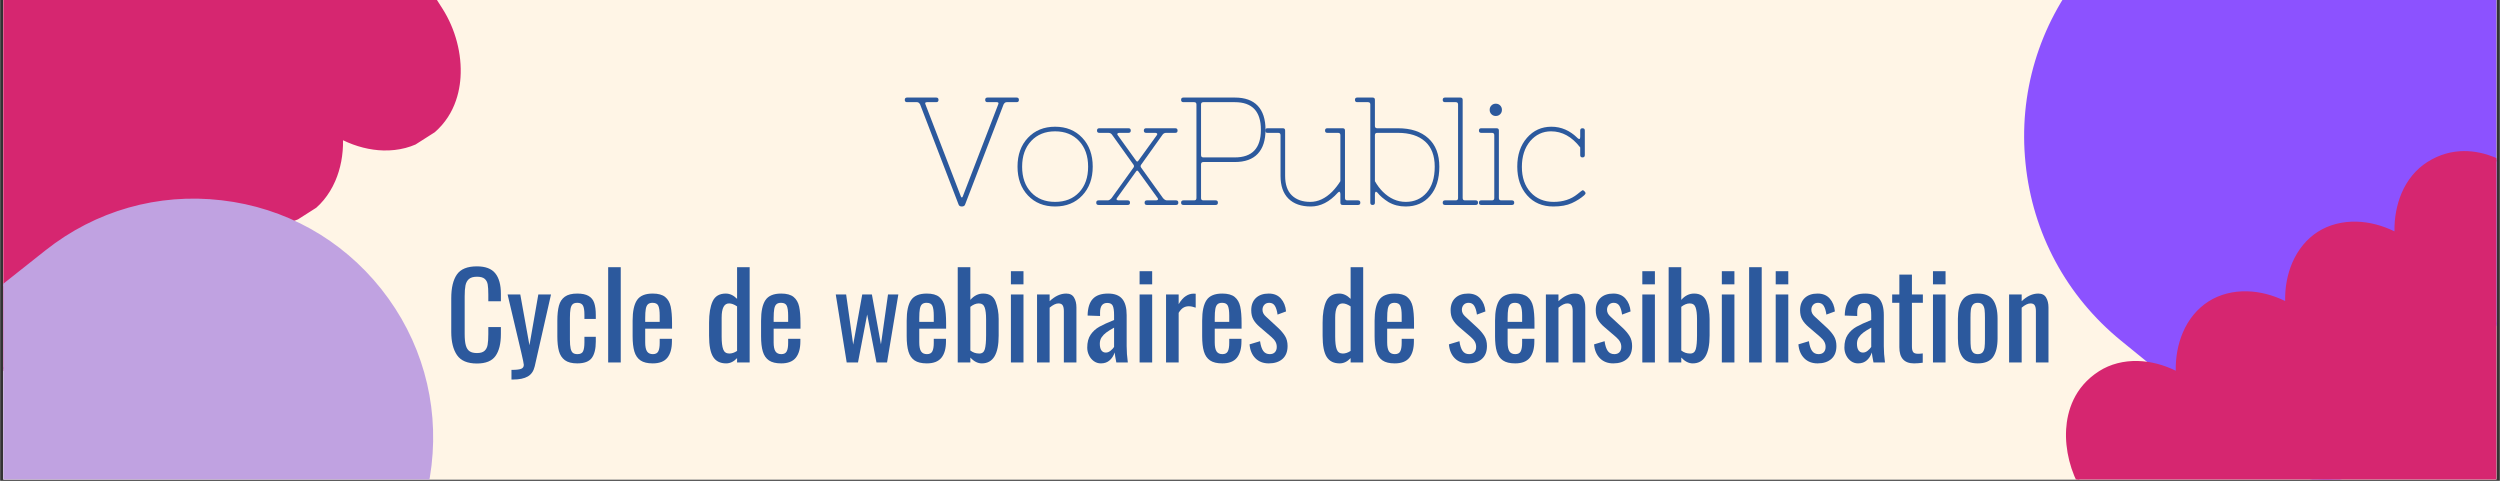
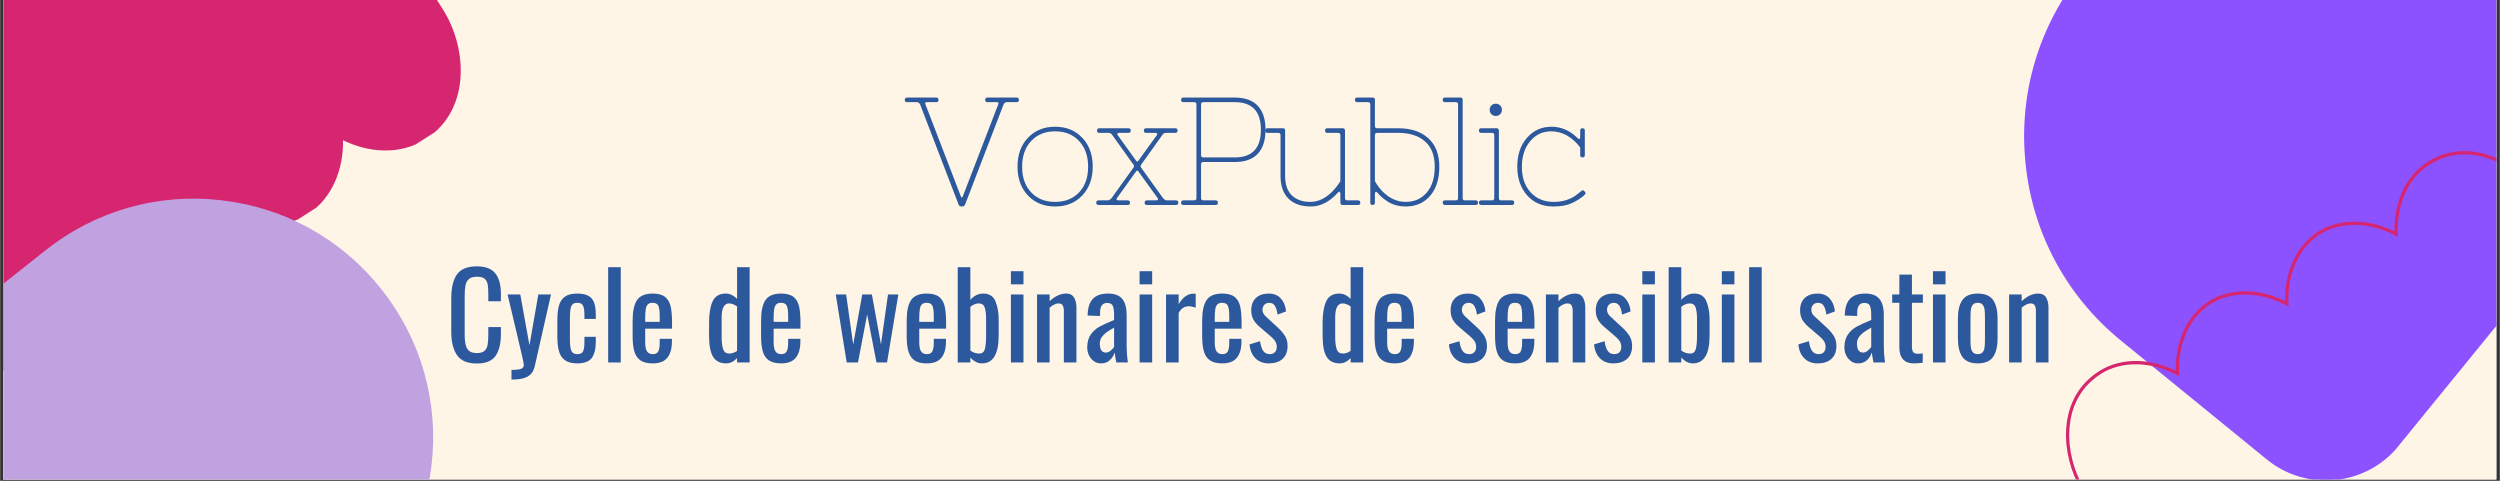
<svg xmlns="http://www.w3.org/2000/svg" width="1300" zoomAndPan="magnify" viewBox="0 0 974.88 187.5" height="250" preserveAspectRatio="xMidYMid meet" version="1.0">
  <rect x="0" y="0" width="974.88" height="187.5" fill="#333333" stroke="none" />
  <defs>
    <g />
    <clipPath id="ab9ffc3c8f">
      <path d="M 1.238 0 L 973.523 0 L 973.523 187 L 1.238 187 Z M 1.238 0 " clip-rule="nonzero" />
    </clipPath>
    <clipPath id="bfdb120227">
      <path d="M 1.238 0 L 179 0 L 179 146 L 1.238 146 Z M 1.238 0 " clip-rule="nonzero" />
    </clipPath>
    <clipPath id="61723775c3">
      <path d="M -74.234 42.773 L 119.441 -80.613 L 193.793 36.098 L 0.121 159.48 Z M -74.234 42.773 " clip-rule="nonzero" />
    </clipPath>
    <clipPath id="80a0778998">
      <path d="M -74.234 42.773 L 119.441 -80.613 L 193.793 36.098 L 0.121 159.48 Z M -74.234 42.773 " clip-rule="nonzero" />
    </clipPath>
    <clipPath id="79c98528a7">
      <path d="M 1.238 0 L 180 0 L 180 147 L 1.238 147 Z M 1.238 0 " clip-rule="nonzero" />
    </clipPath>
    <clipPath id="23591dccb1">
      <path d="M -74.234 42.773 L 119.441 -80.613 L 193.793 36.098 L 0.121 159.48 Z M -74.234 42.773 " clip-rule="nonzero" />
    </clipPath>
    <clipPath id="bbe6e92291">
      <path d="M -74.234 42.773 L 119.441 -80.613 L 193.793 36.098 L 0.121 159.48 Z M -74.234 42.773 " clip-rule="nonzero" />
    </clipPath>
    <clipPath id="156a4d8217">
      <path d="M 789 0 L 973.523 0 L 973.523 187 L 789 187 Z M 789 0 " clip-rule="nonzero" />
    </clipPath>
    <clipPath id="790a77b07c">
      <path d="M 747.57 68.074 L 877.043 -90.805 L 1041.719 43.395 L 912.246 202.273 Z M 747.57 68.074 " clip-rule="nonzero" />
    </clipPath>
    <clipPath id="8ce6b4239e">
      <path d="M 747.57 68.074 L 877.043 -90.805 L 1041.719 43.395 L 912.246 202.273 Z M 747.57 68.074 " clip-rule="nonzero" />
    </clipPath>
    <clipPath id="afddedbeae">
      <path d="M 1.238 77 L 169 77 L 169 187 L 1.238 187 Z M 1.238 77 " clip-rule="nonzero" />
    </clipPath>
    <clipPath id="a7486aa153">
      <path d="M 90.77 39.676 L 206.887 186.258 L 55.609 306.09 L -60.504 159.504 Z M 90.77 39.676 " clip-rule="nonzero" />
    </clipPath>
    <clipPath id="591e170565">
      <path d="M 90.77 39.676 L 206.887 186.258 L 55.609 306.09 L -60.504 159.504 Z M 90.77 39.676 " clip-rule="nonzero" />
    </clipPath>
    <clipPath id="713d8df2d7">
-       <path d="M 806 59 L 973.523 59 L 973.523 187 L 806 187 Z M 806 59 " clip-rule="nonzero" />
-     </clipPath>
+       </clipPath>
    <clipPath id="a793eb0c2b">
      <path d="M 792.57 161.328 L 972.363 46.781 L 1041.895 155.922 L 862.098 270.465 Z M 792.57 161.328 " clip-rule="nonzero" />
    </clipPath>
    <clipPath id="9c06c307c6">
      <path d="M 792.57 161.328 L 972.363 46.781 L 1041.895 155.922 L 862.098 270.465 Z M 792.57 161.328 " clip-rule="nonzero" />
    </clipPath>
    <clipPath id="4321e6ee80">
      <path d="M 805 58 L 973.523 58 L 973.523 187 L 805 187 Z M 805 58 " clip-rule="nonzero" />
    </clipPath>
    <clipPath id="6f22c69986">
      <path d="M 792.57 161.328 L 972.363 46.781 L 1041.895 155.922 L 862.098 270.465 Z M 792.57 161.328 " clip-rule="nonzero" />
    </clipPath>
    <clipPath id="bf622b7bc7">
      <path d="M 792.57 161.328 L 972.363 46.781 L 1041.895 155.922 L 862.098 270.465 Z M 792.57 161.328 " clip-rule="nonzero" />
    </clipPath>
  </defs>
  <g clip-path="url(#ab9ffc3c8f)">
    <path fill="#ffffff" d="M 1.238 0 L 973.645 0 L 973.645 187 L 1.238 187 Z M 1.238 0 " fill-opacity="1" fill-rule="nonzero" />
    <path fill="#fff5e6" d="M 1.238 0 L 973.645 0 L 973.645 187 L 1.238 187 Z M 1.238 0 " fill-opacity="1" fill-rule="nonzero" />
  </g>
  <g fill="#2c599d" fill-opacity="1">
    <g transform="translate(353.395, 79.938)">
      <g>
        <path d="M 0.297 -41.891 L 11.672 -41.891 C 12.266 -41.891 12.562 -41.586 12.562 -40.984 C 12.562 -40.391 12.266 -40.094 11.672 -40.094 L 8.078 -40.094 C 7.398 -40.094 7.203 -39.797 7.484 -39.203 L 21.297 -3.297 C 21.379 -3.055 21.5 -2.938 21.656 -2.938 C 21.82 -2.938 21.941 -3.055 22.016 -3.297 L 35.844 -39.203 C 36.125 -39.797 35.926 -40.094 35.25 -40.094 L 31.656 -40.094 C 31.062 -40.094 30.766 -40.391 30.766 -40.984 C 30.766 -41.586 31.062 -41.891 31.656 -41.891 L 43.031 -41.891 C 43.625 -41.891 43.922 -41.586 43.922 -40.984 C 43.922 -40.391 43.625 -40.094 43.031 -40.094 L 39.141 -40.094 C 38.66 -40.094 38.258 -39.797 37.938 -39.203 L 22.984 -0.297 C 22.816 0.297 22.375 0.594 21.656 0.594 C 20.945 0.594 20.508 0.297 20.344 -0.297 L 5.391 -39.203 C 5.066 -39.797 4.664 -40.094 4.188 -40.094 L 0.297 -40.094 C -0.297 -40.094 -0.594 -40.391 -0.594 -40.984 C -0.594 -41.586 -0.297 -41.891 0.297 -41.891 Z M 0.297 -41.891 " />
      </g>
    </g>
  </g>
  <g fill="#2c599d" fill-opacity="1">
    <g transform="translate(393.727, 79.938)">
      <g>
        <path d="M 7.109 -3.703 C 4.398 -6.578 3.047 -10.328 3.047 -14.953 C 3.047 -19.586 4.398 -23.336 7.109 -26.203 C 9.828 -29.078 13.359 -30.516 17.703 -30.516 C 22.055 -30.516 25.586 -29.078 28.297 -26.203 C 31.016 -23.336 32.375 -19.586 32.375 -14.953 C 32.375 -10.328 31.016 -6.578 28.297 -3.703 C 25.586 -0.836 22.055 0.594 17.703 0.594 C 13.359 0.594 9.828 -0.836 7.109 -3.703 Z M 17.703 -28.719 C 13.836 -28.719 10.727 -27.461 8.375 -24.953 C 6.02 -22.441 4.844 -19.098 4.844 -14.922 C 4.844 -10.754 6.008 -7.426 8.344 -4.938 C 10.676 -2.445 13.797 -1.203 17.703 -1.203 C 21.617 -1.203 24.742 -2.445 27.078 -4.938 C 29.41 -7.426 30.578 -10.754 30.578 -14.922 C 30.578 -19.098 29.398 -22.441 27.047 -24.953 C 24.691 -27.461 21.578 -28.719 17.703 -28.719 Z M 17.703 -28.719 " />
      </g>
    </g>
  </g>
  <g fill="#2c599d" fill-opacity="1">
    <g transform="translate(426.161, 79.938)">
      <g>
        <path d="M 2.219 -1.797 L 5.812 -1.797 C 6.281 -1.797 6.773 -2.094 7.297 -2.688 L 15.859 -14.609 C 16.098 -14.961 16.098 -15.316 15.859 -15.672 L 7.594 -27.234 C 7.238 -27.828 6.742 -28.125 6.109 -28.125 L 2.516 -28.125 C 1.91 -28.125 1.609 -28.422 1.609 -29.016 C 1.609 -29.617 1.91 -29.922 2.516 -29.922 L 13.891 -29.922 C 14.484 -29.922 14.781 -29.617 14.781 -29.016 C 14.781 -28.422 14.484 -28.125 13.891 -28.125 L 10.297 -28.125 C 9.973 -28.125 9.738 -28.035 9.594 -27.859 C 9.457 -27.68 9.488 -27.473 9.688 -27.234 L 16.875 -17.234 C 17.156 -16.836 17.438 -16.836 17.719 -17.234 L 24.953 -27.234 C 25.148 -27.473 25.176 -27.68 25.031 -27.859 C 24.895 -28.035 24.672 -28.125 24.359 -28.125 L 20.766 -28.125 C 20.172 -28.125 19.875 -28.422 19.875 -29.016 C 19.875 -29.617 20.172 -29.922 20.766 -29.922 L 32.141 -29.922 C 32.734 -29.922 33.031 -29.617 33.031 -29.016 C 33.031 -28.422 32.734 -28.125 32.141 -28.125 L 28.547 -28.125 C 27.91 -28.125 27.41 -27.828 27.047 -27.234 L 18.797 -15.672 C 18.555 -15.316 18.555 -14.961 18.797 -14.609 L 27.344 -2.688 C 27.863 -2.094 28.363 -1.797 28.844 -1.797 L 32.438 -1.797 C 33.031 -1.797 33.328 -1.492 33.328 -0.891 C 33.328 -0.297 33.031 0 32.438 0 L 21.062 0 C 20.469 0 20.172 -0.297 20.172 -0.891 C 20.172 -1.492 20.469 -1.797 21.062 -1.797 L 24.656 -1.797 C 24.977 -1.797 25.207 -1.883 25.344 -2.062 C 25.477 -2.238 25.445 -2.445 25.25 -2.688 L 17.719 -13.109 C 17.438 -13.504 17.156 -13.504 16.875 -13.109 L 9.391 -2.688 C 9.191 -2.445 9.16 -2.238 9.297 -2.062 C 9.441 -1.883 9.676 -1.797 10 -1.797 L 13.578 -1.797 C 14.18 -1.797 14.484 -1.492 14.484 -0.891 C 14.484 -0.297 14.18 0 13.578 0 L 2.219 0 C 1.613 0 1.312 -0.297 1.312 -0.891 C 1.312 -1.492 1.613 -1.797 2.219 -1.797 Z M 2.219 -1.797 " />
      </g>
    </g>
  </g>
  <g fill="#2c599d" fill-opacity="1">
    <g transform="translate(457.816, 79.938)">
      <g>
        <path d="M 11.438 -16.75 C 10.832 -16.75 10.531 -16.453 10.531 -15.859 L 10.531 -2.688 C 10.531 -2.094 10.832 -1.797 11.438 -1.797 L 16.219 -1.797 C 16.812 -1.797 17.109 -1.492 17.109 -0.891 C 17.109 -0.297 16.812 0 16.219 0 L 3.656 0 C 3.051 0 2.75 -0.297 2.75 -0.891 C 2.75 -1.492 3.051 -1.797 3.656 -1.797 L 7.844 -1.797 C 8.438 -1.797 8.734 -2.094 8.734 -2.688 L 8.734 -39.203 C 8.734 -39.797 8.438 -40.094 7.844 -40.094 L 3.656 -40.094 C 3.051 -40.094 2.75 -40.395 2.75 -41 C 2.75 -41.594 3.051 -41.891 3.656 -41.891 L 23.703 -41.891 C 27.648 -41.891 30.629 -40.82 32.641 -38.688 C 34.66 -36.551 35.672 -33.43 35.672 -29.328 C 35.672 -25.211 34.66 -22.086 32.641 -19.953 C 30.629 -17.816 27.648 -16.75 23.703 -16.75 Z M 23.703 -18.547 C 30.484 -18.547 33.875 -22.141 33.875 -29.328 C 33.875 -36.504 30.484 -40.094 23.703 -40.094 L 11.438 -40.094 C 10.832 -40.094 10.531 -39.797 10.531 -39.203 L 10.531 -19.453 C 10.531 -18.848 10.832 -18.547 11.438 -18.547 Z M 23.703 -18.547 " />
      </g>
    </g>
  </g>
  <g fill="#2c599d" fill-opacity="1">
    <g transform="translate(492.703, 79.938)">
      <g>
        <path d="M 1.562 -29.922 L 7.547 -29.922 C 8.141 -29.922 8.438 -29.625 8.438 -29.031 L 8.438 -11.375 C 8.438 -7.977 9.312 -5.43 11.062 -3.734 C 12.82 -2.047 15.219 -1.203 18.25 -1.203 C 21.281 -1.203 24.133 -2.535 26.812 -5.203 C 28.008 -6.441 29.066 -7.801 29.984 -9.281 L 29.984 -27.234 C 29.984 -27.828 29.68 -28.125 29.078 -28.125 L 24.891 -28.125 C 24.297 -28.125 24 -28.422 24 -29.016 C 24 -29.617 24.297 -29.922 24.891 -29.922 L 30.875 -29.922 C 31.477 -29.922 31.781 -29.625 31.781 -29.031 L 31.781 -2.688 C 31.781 -2.094 32.078 -1.797 32.672 -1.797 L 36.859 -1.797 C 37.461 -1.797 37.766 -1.492 37.766 -0.891 C 37.766 -0.297 37.461 0 36.859 0 L 30.875 0 C 30.281 0 29.984 -0.297 29.984 -0.891 L 29.984 -4.25 C 29.984 -4.645 29.898 -4.922 29.734 -5.078 C 29.578 -5.242 29.344 -5.164 29.031 -4.844 C 25.789 -1.219 22.273 0.594 18.484 0.594 C 14.703 0.594 11.781 -0.43 9.719 -2.484 C 7.664 -4.535 6.641 -7.5 6.641 -11.375 L 6.641 -27.234 C 6.641 -27.828 6.344 -28.125 5.75 -28.125 L 1.562 -28.125 C 0.957 -28.125 0.656 -28.422 0.656 -29.016 C 0.656 -29.617 0.957 -29.922 1.562 -29.922 Z M 1.562 -29.922 " />
      </g>
    </g>
  </g>
  <g fill="#2c599d" fill-opacity="1">
    <g transform="translate(528.608, 79.938)">
      <g>
        <path d="M 7.547 -9.281 C 8.461 -7.676 9.477 -6.316 10.594 -5.203 C 13.27 -2.535 16.27 -1.203 19.594 -1.203 C 22.926 -1.203 25.641 -2.406 27.734 -4.812 C 29.828 -7.227 30.875 -10.598 30.875 -14.922 C 30.875 -19.254 29.617 -22.535 27.109 -24.766 C 24.598 -27.004 21.066 -28.125 16.516 -28.125 L 8.438 -28.125 C 7.844 -28.125 7.547 -27.828 7.547 -27.234 Z M 7.547 -30.812 C 7.547 -30.219 7.844 -29.922 8.438 -29.922 L 16.516 -29.922 C 21.578 -29.922 25.523 -28.625 28.359 -26.031 C 31.234 -23.438 32.672 -19.727 32.672 -14.906 C 32.672 -10.113 31.473 -6.332 29.078 -3.562 C 26.691 -0.789 23.504 0.594 19.516 0.594 C 17.035 0.594 14.801 0.016 12.812 -1.141 C 10.938 -2.336 9.5 -3.57 8.5 -4.844 C 8.176 -5.164 7.938 -5.242 7.781 -5.078 C 7.625 -4.922 7.547 -4.645 7.547 -4.25 L 7.547 -0.891 C 7.547 -0.297 7.242 0 6.641 0 C 6.047 0 5.75 -0.297 5.75 -0.891 L 5.75 -39.203 C 5.75 -39.797 5.445 -40.094 4.844 -40.094 L 0.656 -40.094 C 0.062 -40.094 -0.234 -40.395 -0.234 -41 C -0.234 -41.594 0.062 -41.891 0.656 -41.891 L 6.641 -41.891 C 7.242 -41.891 7.547 -41.594 7.547 -41 Z M 7.547 -30.812 " />
      </g>
    </g>
  </g>
  <g fill="#2c599d" fill-opacity="1">
    <g transform="translate(561.46, 79.938)">
      <g>
        <path d="M 2.031 0 C 1.438 0 1.141 -0.297 1.141 -0.891 C 1.141 -1.492 1.438 -1.797 2.031 -1.797 L 6.219 -1.797 C 6.82 -1.797 7.125 -2.094 7.125 -2.688 L 7.125 -39.203 C 7.125 -39.797 6.82 -40.094 6.219 -40.094 L 2.031 -40.094 C 1.438 -40.094 1.141 -40.391 1.141 -40.984 C 1.141 -41.586 1.438 -41.891 2.031 -41.891 L 8.016 -41.891 C 8.617 -41.891 8.922 -41.594 8.922 -41 L 8.922 -2.688 C 8.922 -2.094 9.219 -1.797 9.812 -1.797 L 14 -1.797 C 14.602 -1.797 14.906 -1.492 14.906 -0.891 C 14.906 -0.297 14.602 0 14 0 Z M 2.031 0 " />
      </g>
    </g>
  </g>
  <g fill="#2c599d" fill-opacity="1">
    <g transform="translate(574.505, 79.938)">
      <g>
        <path d="M 3.109 0 C 2.516 0 2.219 -0.297 2.219 -0.891 C 2.219 -1.492 2.516 -1.797 3.109 -1.797 L 7.297 -1.797 C 7.898 -1.797 8.203 -2.094 8.203 -2.688 L 8.203 -27.234 C 8.203 -27.828 7.898 -28.125 7.297 -28.125 L 3.109 -28.125 C 2.516 -28.125 2.219 -28.422 2.219 -29.016 C 2.219 -29.617 2.516 -29.922 3.109 -29.922 L 9.094 -29.922 C 9.695 -29.922 10 -29.625 10 -29.031 L 10 -2.688 C 10 -2.094 10.297 -1.797 10.891 -1.797 L 15.078 -1.797 C 15.68 -1.797 15.984 -1.492 15.984 -0.891 C 15.984 -0.297 15.68 0 15.078 0 Z M 7.094 -35.391 C 6.633 -35.848 6.406 -36.414 6.406 -37.094 C 6.406 -37.781 6.633 -38.352 7.094 -38.812 C 7.551 -39.27 8.117 -39.5 8.797 -39.5 C 9.473 -39.5 10.039 -39.27 10.5 -38.812 C 10.957 -38.352 11.188 -37.781 11.188 -37.094 C 11.188 -36.414 10.957 -35.848 10.5 -35.391 C 10.039 -34.93 9.473 -34.703 8.797 -34.703 C 8.117 -34.703 7.551 -34.93 7.094 -35.391 Z M 7.094 -35.391 " />
      </g>
    </g>
  </g>
  <g fill="#2c599d" fill-opacity="1">
    <g transform="translate(588.628, 79.938)">
      <g>
        <path d="M 27.594 -22.438 C 24.352 -26.625 20.562 -28.719 16.219 -28.719 C 12.988 -28.719 10.273 -27.441 8.078 -24.891 C 5.922 -22.297 4.844 -18.941 4.844 -14.828 C 4.844 -10.723 5.977 -7.426 8.25 -4.938 C 10.531 -2.445 13.523 -1.203 17.234 -1.203 C 20.898 -1.203 23.973 -2.195 26.453 -4.188 C 27.086 -4.664 27.582 -5.062 27.938 -5.375 C 28.301 -5.695 28.582 -5.805 28.781 -5.703 C 28.977 -5.609 29.176 -5.441 29.375 -5.203 C 29.582 -4.961 29.688 -4.754 29.688 -4.578 C 29.688 -4.398 29.504 -4.129 29.141 -3.766 C 27.828 -2.609 26.223 -1.594 24.328 -0.719 C 22.43 0.156 20.023 0.594 17.109 0.594 C 12.879 0.594 9.477 -0.848 6.906 -3.734 C 4.332 -6.629 3.047 -10.375 3.047 -14.969 C 3.047 -19.551 4.301 -23.285 6.812 -26.172 C 9.332 -29.066 12.516 -30.516 16.359 -30.516 C 20.211 -30.516 23.633 -29.02 26.625 -26.031 C 27.27 -25.469 27.594 -25.664 27.594 -26.625 L 27.594 -29.031 C 27.594 -29.625 27.891 -29.922 28.484 -29.922 C 29.086 -29.922 29.391 -29.625 29.391 -29.031 L 29.391 -19.453 C 29.391 -18.848 29.086 -18.547 28.484 -18.547 C 27.891 -18.547 27.594 -18.848 27.594 -19.453 Z M 27.594 -22.438 " />
      </g>
    </g>
  </g>
  <g clip-path="url(#bfdb120227)">
    <g clip-path="url(#61723775c3)">
      <g clip-path="url(#80a0778998)">
        <path fill="#d62670" d="M 91.566 -62.043 C 81.965 -55.926 77.66 -44.098 78.191 -32.465 C 67.875 -37.863 55.332 -38.961 45.734 -32.844 C 36.133 -26.727 31.824 -14.898 32.359 -3.266 C 22.043 -8.668 9.5 -9.762 -0.098 -3.645 C -9.699 2.473 -14.008 14.301 -13.473 25.934 C -23.746 20.504 -36.309 19.422 -45.91 25.539 C -63.84 36.961 -61.848 60.871 -52.363 75.754 L -53.086 74.625 L -50.688 78.387 L -20.238 126.18 C -10.742 141.09 9.949 152.789 27.883 141.367 C 37.484 135.25 41.832 123.492 41.332 111.906 C 51.617 117.258 64.113 118.285 73.715 112.168 C 83.316 106.051 87.668 94.293 87.164 82.707 C 97.453 88.059 109.945 89.086 119.547 82.969 C 129.148 76.852 133.5 65.094 132.996 53.508 C 143.285 58.859 155.781 59.887 165.379 53.77 C 183.082 42.492 181.438 18.625 171.953 3.738 L 170.277 1.109 L 139.828 -46.688 C 130.32 -61.559 109.266 -73.32 91.566 -62.043 Z M 91.566 -62.043 " fill-opacity="1" fill-rule="nonzero" />
      </g>
    </g>
  </g>
  <g clip-path="url(#79c98528a7)">
    <g clip-path="url(#23591dccb1)">
      <g clip-path="url(#bbe6e92291)">
        <path fill="#d62670" d="M 165.738 54.383 C 161.078 57.355 155.438 58.84 149.43 58.676 C 144.188 58.543 138.789 57.148 133.723 54.699 C 133.805 60.324 132.785 65.809 130.688 70.613 C 128.297 76.129 124.57 80.613 119.906 83.582 C 115.246 86.555 109.605 88.039 103.598 87.875 C 98.352 87.742 92.953 86.348 87.891 83.898 C 87.969 89.523 86.953 95.008 84.855 99.812 C 82.465 105.328 78.734 109.812 74.074 112.781 C 69.414 115.754 63.773 117.238 57.762 117.074 C 52.52 116.941 47.121 115.547 42.059 113.098 C 42.137 118.723 41.121 124.207 39.023 129.012 C 36.656 134.512 32.926 138.996 28.266 141.965 C 17.625 148.746 7.254 146.98 0.418 144.297 C -7.969 141.008 -15.715 134.555 -20.801 126.57 L -53.648 75.016 L -53.625 75 C -58.258 67.215 -60.602 57.934 -60.098 49.309 C -59.648 41.914 -56.891 31.727 -46.277 24.961 C -41.613 21.992 -35.961 20.531 -29.938 20.715 C -24.68 20.871 -19.266 22.289 -14.172 24.785 C -14.266 19.137 -13.266 13.633 -11.195 8.777 C -8.836 3.219 -5.105 -1.266 -0.445 -4.238 C 4.219 -7.207 9.875 -8.668 15.895 -8.484 C 21.152 -8.328 26.566 -6.91 31.66 -4.414 C 31.551 -10.086 32.57 -15.566 34.637 -20.422 C 37.012 -25.957 40.727 -30.465 45.367 -33.422 C 50.004 -36.375 55.684 -37.852 61.707 -37.668 C 66.965 -37.512 72.375 -36.094 77.473 -33.598 C 77.375 -39.246 78.402 -44.766 80.445 -49.605 C 82.809 -55.164 86.535 -59.648 91.199 -62.621 C 101.699 -69.309 112.121 -67.516 119.012 -64.797 C 127.527 -61.465 135.324 -54.977 140.398 -47.016 L 172.523 3.41 C 177.578 11.348 180.148 21.133 179.539 30.215 C 179.047 37.535 176.262 47.68 165.738 54.383 Z M 132.266 52.414 L 133.332 52.969 C 144.223 58.652 156.387 58.754 165.02 53.254 C 175.059 46.859 177.727 37.145 178.191 30.133 C 178.777 21.324 176.293 11.875 171.383 4.168 L 139.227 -46.305 C 134.375 -53.922 126.645 -60.352 118.516 -63.539 C 111.91 -66.113 101.949 -67.848 91.934 -61.465 C 83.301 -55.969 78.305 -44.867 78.891 -32.488 L 78.941 -31.289 L 77.875 -31.844 C 66.926 -37.617 54.754 -37.781 46.102 -32.266 C 37.445 -26.754 32.473 -15.668 33.059 -3.289 L 33.109 -2.09 L 32.043 -2.645 C 21.094 -8.422 8.922 -8.582 0.293 -3.082 C -8.34 2.414 -13.336 13.516 -12.75 25.895 L -12.699 27.094 L -13.766 26.539 C -24.715 20.766 -36.91 20.617 -45.543 26.117 C -55.672 32.57 -58.312 42.332 -58.723 49.375 C -59.262 58.152 -56.727 67.633 -51.785 75.387 L -19.664 125.812 C -14.723 133.566 -7.23 139.824 0.902 143.016 C 7.465 145.582 17.398 147.266 27.531 140.812 C 36.184 135.301 41.211 124.246 40.66 111.977 L 40.609 110.773 L 41.676 111.328 C 52.566 117.012 64.73 117.113 73.363 111.613 C 81.992 106.113 87.043 95.047 86.492 82.777 L 86.441 81.574 L 87.508 82.129 C 98.398 87.812 110.562 87.914 119.195 82.414 C 127.824 76.918 132.875 65.848 132.324 53.578 Z M 132.266 52.414 " fill-opacity="1" fill-rule="nonzero" />
      </g>
    </g>
  </g>
  <g clip-path="url(#156a4d8217)">
    <g clip-path="url(#790a77b07c)">
      <g clip-path="url(#8ce6b4239e)">
        <path fill="#8c52ff" d="M 884.246 178.848 L 827.406 132.527 C 783.68 96.895 777.09 32.523 812.746 -11.23 C 848.383 -54.957 912.75 -61.547 956.508 -25.891 L 1012.328 19.598 C 1027.359 31.852 1030.055 53.801 1018.379 69.305 C 1007.574 83.688 993.152 102.398 976.824 122.434 L 935.074 173.664 C 922.438 189.113 899.691 191.434 884.246 178.848 Z M 884.246 178.848 " fill-opacity="1" fill-rule="nonzero" />
        <path fill="#8c52ff" d="M 977.133 122.73 L 935.406 173.934 C 922.66 189.57 899.586 191.898 883.977 179.176 L 827.137 132.859 C 805.895 115.547 792.652 90.988 789.898 63.727 C 787.094 36.469 795.105 9.746 812.418 -11.5 C 829.73 -32.746 854.285 -45.984 881.551 -48.738 C 908.836 -51.523 935.531 -43.535 956.773 -26.223 L 1012.598 19.27 C 1019.961 25.27 1024.66 33.762 1025.797 43.199 C 1026.934 52.633 1024.414 62.012 1018.711 69.574 C 1004.883 87.945 990.906 105.824 977.133 122.73 Z M 813.105 -10.941 C 795.949 10.113 787.988 36.605 790.746 63.641 C 793.504 90.676 806.617 114.992 827.699 132.172 L 884.535 178.488 C 899.789 190.922 922.285 188.625 934.719 173.371 L 976.445 122.168 C 990.219 105.266 1004.172 87.414 1018 69.043 C 1023.57 61.645 1026.039 52.496 1024.898 43.289 C 1023.785 34.105 1019.211 25.801 1012.008 19.934 L 956.215 -25.535 C 935.164 -42.691 908.672 -50.648 881.637 -47.891 C 854.602 -45.133 830.262 -31.992 813.105 -10.941 Z M 813.105 -10.941 " fill-opacity="1" fill-rule="nonzero" />
      </g>
    </g>
  </g>
  <g clip-path="url(#afddedbeae)">
    <g clip-path="url(#a7486aa153)">
      <g clip-path="url(#591e170565)">
        <path fill="#c0a2e1" d="M -34.328 139.316 L 17.922 97.93 C 58.117 66.09 116.551 72.844 148.41 113.066 C 180.254 153.262 173.5 211.695 133.277 243.559 L 81.965 284.203 C 68.145 295.152 48.129 293.242 36.652 279.844 C 26 267.434 12.215 250.969 -2.375 232.551 L -39.68 185.457 C -50.922 171.211 -48.527 150.566 -34.328 139.316 Z M -34.328 139.316 " fill-opacity="1" fill-rule="nonzero" />
        <path fill="#c0a2e1" d="M -2.695 232.766 L -39.98 185.695 C -51.367 171.32 -48.918 150.383 -34.566 139.016 L 17.68 97.629 C 37.211 82.156 61.602 75.211 86.344 78.105 C 111.09 80.953 133.246 93.297 148.715 112.824 C 164.184 132.355 171.129 156.746 168.238 181.488 C 165.363 206.254 153.047 228.391 133.516 243.859 L 82.203 284.508 C 75.434 289.871 66.973 292.375 58.375 291.539 C 49.777 290.703 41.945 286.629 36.348 280.082 C 22.75 264.211 9.609 248.301 -2.695 232.766 Z M 148.082 113.324 C 132.754 93.973 110.797 81.723 86.254 78.875 C 61.715 76.027 37.559 82.91 18.18 98.258 L -34.066 139.645 C -48.09 150.754 -50.457 171.176 -39.352 185.195 L -2.066 232.266 C 10.242 247.801 23.359 263.688 36.961 279.559 C 42.438 285.953 50.074 289.934 58.469 290.727 C 66.844 291.535 75.109 289.098 81.73 283.855 L 133.016 243.23 C 152.371 227.898 164.621 205.941 167.469 181.398 C 170.312 156.859 163.414 132.68 148.082 113.324 Z M 148.082 113.324 " fill-opacity="1" fill-rule="nonzero" />
      </g>
    </g>
  </g>
  <g clip-path="url(#713d8df2d7)">
    <g clip-path="url(#a793eb0c2b)">
      <g clip-path="url(#9c06c307c6)">
        <path fill="#d62670" d="M 946.906 63.758 C 937.969 69.449 933.961 80.461 934.457 91.289 C 924.852 86.262 913.18 85.242 904.242 90.938 C 895.305 96.629 891.297 107.641 891.793 118.469 C 882.188 113.441 870.516 112.422 861.578 118.117 C 852.645 123.809 848.633 134.82 849.129 145.648 C 839.57 140.594 827.875 139.59 818.938 145.281 C 802.246 155.914 804.102 178.168 812.93 192.023 L 812.258 190.973 L 814.492 194.473 L 842.832 238.961 C 851.672 252.84 870.934 263.73 887.625 253.098 C 896.562 247.406 900.613 236.461 900.145 225.676 C 909.723 230.656 921.352 231.613 930.289 225.918 C 939.227 220.227 943.273 209.281 942.809 198.496 C 952.383 203.477 964.016 204.434 972.953 198.738 C 981.887 193.047 985.938 182.102 985.469 171.316 C 995.047 176.297 1006.676 177.254 1015.613 171.559 C 1032.09 161.062 1030.559 138.844 1021.73 124.988 L 1020.172 122.539 L 991.828 78.051 C 982.98 64.211 963.383 53.262 946.906 63.758 Z M 946.906 63.758 " fill-opacity="1" fill-rule="nonzero" />
      </g>
    </g>
  </g>
  <g clip-path="url(#4321e6ee80)">
    <g clip-path="url(#6f22c69986)">
      <g clip-path="url(#bf622b7bc7)">
        <path fill="#d62670" d="M 1015.949 172.133 C 1011.609 174.898 1006.359 176.277 1000.766 176.129 C 995.887 176.004 990.859 174.707 986.145 172.426 C 986.219 177.66 985.273 182.766 983.324 187.238 C 981.098 192.371 977.625 196.547 973.285 199.312 C 968.945 202.074 963.695 203.457 958.102 203.305 C 953.223 203.184 948.199 201.887 943.484 199.605 C 943.559 204.84 942.609 209.945 940.66 214.418 C 938.434 219.551 934.961 223.727 930.625 226.492 C 926.285 229.254 921.035 230.637 915.441 230.484 C 910.562 230.363 905.535 229.066 900.82 226.785 C 900.895 232.02 899.949 237.125 897.996 241.598 C 895.793 246.719 892.32 250.891 887.98 253.656 C 878.078 259.965 868.426 258.324 862.062 255.824 C 854.254 252.766 847.043 246.758 842.309 239.324 L 811.734 191.336 L 811.758 191.32 C 807.441 184.074 805.262 175.438 805.734 167.406 C 806.152 160.527 808.715 151.039 818.598 144.746 C 822.938 141.98 828.199 140.621 833.809 140.793 C 838.699 140.938 843.738 142.258 848.48 144.582 C 848.395 139.32 849.324 134.199 851.25 129.68 C 853.449 124.504 856.922 120.328 861.258 117.566 C 865.598 114.801 870.863 113.441 876.469 113.613 C 881.363 113.758 886.402 115.078 891.145 117.402 C 891.043 112.121 891.988 107.02 893.914 102.5 C 896.125 97.348 899.582 93.148 903.898 90.398 C 908.219 87.648 913.504 86.273 919.109 86.449 C 924.004 86.59 929.043 87.91 933.785 90.234 C 933.695 84.977 934.652 79.84 936.555 75.336 C 938.754 70.16 942.223 65.984 946.562 63.219 C 956.336 56.992 966.039 58.664 972.453 61.191 C 980.379 64.297 987.637 70.332 992.359 77.746 L 1022.262 124.684 C 1026.969 132.07 1029.359 141.18 1028.793 149.633 C 1028.336 156.449 1025.742 165.891 1015.949 172.133 Z M 984.789 170.297 L 985.785 170.812 C 995.918 176.105 1007.242 176.199 1015.277 171.078 C 1024.621 165.125 1027.105 156.086 1027.539 149.559 C 1028.082 141.359 1025.773 132.562 1021.199 125.387 L 991.27 78.406 C 986.754 71.32 979.559 65.332 971.988 62.363 C 965.844 59.969 956.57 58.355 947.246 64.293 C 939.215 69.414 934.562 79.746 935.105 91.266 L 935.152 92.383 L 934.16 91.867 C 923.969 86.492 912.641 86.34 904.586 91.473 C 896.527 96.605 891.898 106.926 892.445 118.445 L 892.492 119.562 L 891.5 119.047 C 881.309 113.672 869.977 113.52 861.945 118.641 C 853.91 123.758 849.258 134.09 849.801 145.613 L 849.852 146.73 L 848.855 146.215 C 838.668 140.836 827.316 140.699 819.281 145.82 C 809.852 151.828 807.395 160.91 807.012 167.469 C 806.508 175.641 808.867 184.465 813.469 191.684 L 843.371 238.621 C 847.969 245.836 854.941 251.664 862.512 254.633 C 868.621 257.02 877.867 258.59 887.297 252.582 C 895.352 247.449 900.031 237.16 899.52 225.738 L 899.473 224.621 L 900.465 225.137 C 910.602 230.426 921.926 230.52 929.961 225.402 C 937.996 220.285 942.695 209.98 942.184 198.559 L 942.137 197.441 L 943.129 197.957 C 953.266 203.25 964.59 203.344 972.621 198.223 C 980.656 193.105 985.359 182.801 984.848 171.379 Z M 984.789 170.297 " fill-opacity="1" fill-rule="nonzero" />
      </g>
    </g>
  </g>
  <g fill="#2c599d" fill-opacity="1">
    <g transform="translate(173.726, 141.363)">
      <g>
        <path d="M 12.203 0.406 C 8.535 0.406 5.953 -0.68 4.453 -2.859 C 2.953 -5.047 2.203 -8.066 2.203 -11.922 L 2.203 -25.047 C 2.203 -29.117 2.938 -32.207 4.406 -34.312 C 5.875 -36.426 8.473 -37.484 12.203 -37.484 C 15.535 -37.484 17.926 -36.578 19.375 -34.766 C 20.832 -32.961 21.562 -30.305 21.562 -26.797 L 21.562 -23.859 L 16.656 -23.859 L 16.656 -26.469 C 16.656 -28.176 16.578 -29.488 16.422 -30.406 C 16.266 -31.332 15.875 -32.066 15.25 -32.609 C 14.625 -33.16 13.625 -33.438 12.25 -33.438 C 10.844 -33.438 9.797 -33.141 9.109 -32.547 C 8.422 -31.953 7.969 -31.125 7.75 -30.062 C 7.539 -29.008 7.438 -27.598 7.438 -25.828 L 7.438 -11.109 C 7.438 -9.203 7.586 -7.711 7.891 -6.641 C 8.191 -5.578 8.688 -4.816 9.375 -4.359 C 10.062 -3.898 11.02 -3.672 12.25 -3.672 C 13.562 -3.672 14.535 -3.957 15.172 -4.531 C 15.816 -5.113 16.223 -5.91 16.391 -6.922 C 16.566 -7.93 16.656 -9.312 16.656 -11.062 L 16.656 -13.812 L 21.562 -13.812 L 21.562 -11.062 C 21.562 -7.352 20.863 -4.516 19.469 -2.547 C 18.082 -0.578 15.66 0.406 12.203 0.406 Z M 12.203 0.406 " />
      </g>
    </g>
  </g>
  <g fill="#2c599d" fill-opacity="1">
    <g transform="translate(197.351, 141.363)">
      <g>
        <path d="M 2.062 2.891 C 3.895 2.891 5.156 2.75 5.844 2.469 C 6.531 2.195 6.875 1.68 6.875 0.922 C 6.875 0.547 6.539 -1.07 5.875 -3.938 L 0.547 -26.516 L 5.5 -26.516 L 9.078 -6.703 L 12.531 -26.516 L 17.484 -26.516 L 11.141 1.469 C 10.711 3.332 9.812 4.66 8.438 5.453 C 7.062 6.254 5.133 6.656 2.656 6.656 L 2.062 6.656 Z M 2.062 2.891 " />
      </g>
    </g>
  </g>
  <g fill="#2c599d" fill-opacity="1">
    <g transform="translate(215.333, 141.363)">
      <g>
        <path d="M 9.719 0.359 C 7.645 0.359 6.039 -0.055 4.906 -0.891 C 3.781 -1.734 3.008 -2.91 2.594 -4.422 C 2.176 -5.941 1.969 -7.863 1.969 -10.188 L 1.969 -16.281 C 1.969 -18.664 2.176 -20.625 2.594 -22.156 C 3.008 -23.688 3.781 -24.852 4.906 -25.656 C 6.039 -26.469 7.645 -26.875 9.719 -26.875 C 11.613 -26.875 13.086 -26.566 14.141 -25.953 C 15.203 -25.348 15.938 -24.441 16.344 -23.234 C 16.758 -22.023 16.969 -20.457 16.969 -18.531 L 16.969 -16.969 L 12.531 -16.969 L 12.531 -18.578 C 12.531 -20.316 12.336 -21.531 11.953 -22.219 C 11.566 -22.914 10.836 -23.266 9.766 -23.266 C 8.941 -23.266 8.332 -23.078 7.938 -22.703 C 7.539 -22.336 7.266 -21.742 7.109 -20.922 C 6.953 -20.098 6.875 -18.891 6.875 -17.297 L 6.875 -8.953 C 6.875 -7.422 6.969 -6.25 7.156 -5.438 C 7.344 -4.625 7.641 -4.055 8.047 -3.734 C 8.461 -3.41 9.051 -3.25 9.812 -3.25 C 10.945 -3.25 11.68 -3.625 12.016 -4.375 C 12.359 -5.125 12.531 -6.281 12.531 -7.844 L 12.531 -10 L 16.969 -10 L 16.969 -8.172 C 16.969 -5.297 16.441 -3.156 15.391 -1.75 C 14.336 -0.344 12.445 0.359 9.719 0.359 Z M 9.719 0.359 " />
      </g>
    </g>
  </g>
  <g fill="#2c599d" fill-opacity="1">
    <g transform="translate(234.187, 141.363)">
      <g>
        <path d="M 2.938 -37.156 L 7.844 -37.156 L 7.844 0 L 2.938 0 Z M 2.938 -37.156 " />
      </g>
    </g>
  </g>
  <g fill="#2c599d" fill-opacity="1">
    <g transform="translate(244.692, 141.363)">
      <g>
        <path d="M 9.812 0.359 C 7.77 0.359 6.18 -0.023 5.047 -0.797 C 3.91 -1.578 3.113 -2.734 2.656 -4.266 C 2.195 -5.797 1.969 -7.785 1.969 -10.234 L 1.969 -16.281 C 1.969 -19.957 2.539 -22.641 3.688 -24.328 C 4.832 -26.023 6.875 -26.875 9.812 -26.875 C 11.957 -26.875 13.57 -26.43 14.656 -25.547 C 15.738 -24.66 16.457 -23.414 16.812 -21.812 C 17.164 -20.207 17.344 -18.047 17.344 -15.328 L 17.344 -13.172 L 6.875 -13.172 L 6.875 -7.844 C 6.875 -6.219 7.109 -5.047 7.578 -4.328 C 8.055 -3.609 8.816 -3.25 9.859 -3.25 C 10.898 -3.25 11.602 -3.609 11.969 -4.328 C 12.344 -5.047 12.531 -6.141 12.531 -7.609 L 12.531 -9.219 L 17.297 -9.219 L 17.297 -8.219 C 17.297 -5.426 16.695 -3.297 15.5 -1.828 C 14.312 -0.367 12.414 0.359 9.812 0.359 Z M 12.531 -15.828 L 12.531 -18.219 C 12.531 -20.02 12.352 -21.312 12 -22.094 C 11.645 -22.875 10.898 -23.266 9.766 -23.266 C 8.973 -23.266 8.367 -23.078 7.953 -22.703 C 7.547 -22.336 7.266 -21.734 7.109 -20.891 C 6.953 -20.055 6.875 -18.844 6.875 -17.25 L 6.875 -15.828 Z M 12.531 -15.828 " />
      </g>
    </g>
  </g>
  <g fill="#2c599d" fill-opacity="1">
    <g transform="translate(264.005, 141.363)">
      <g />
    </g>
  </g>
  <g fill="#2c599d" fill-opacity="1">
    <g transform="translate(274.51, 141.363)">
      <g>
        <path d="M 8.625 0.359 C 6.332 0.359 4.648 -0.473 3.578 -2.141 C 2.504 -3.805 1.969 -6.562 1.969 -10.406 L 1.969 -15.547 C 1.969 -19.066 2.43 -21.832 3.359 -23.844 C 4.297 -25.863 6.004 -26.875 8.484 -26.875 C 10.047 -26.875 11.516 -26.188 12.891 -24.812 L 12.891 -37.156 L 17.797 -37.156 L 17.797 0 L 12.891 0 L 12.891 -1.703 C 11.609 -0.328 10.188 0.359 8.625 0.359 Z M 9.859 -3.484 C 10.836 -3.484 11.848 -3.82 12.891 -4.5 L 12.891 -21.875 C 11.754 -22.645 10.711 -23.031 9.766 -23.031 C 7.836 -23.031 6.875 -21.18 6.875 -17.484 L 6.875 -10 C 6.875 -7.863 7.07 -6.242 7.469 -5.141 C 7.875 -4.035 8.672 -3.484 9.859 -3.484 Z M 9.859 -3.484 " />
      </g>
    </g>
  </g>
  <g fill="#2c599d" fill-opacity="1">
    <g transform="translate(294.787, 141.363)">
      <g>
        <path d="M 9.812 0.359 C 7.77 0.359 6.18 -0.023 5.047 -0.797 C 3.91 -1.578 3.113 -2.734 2.656 -4.266 C 2.195 -5.797 1.969 -7.785 1.969 -10.234 L 1.969 -16.281 C 1.969 -19.957 2.539 -22.641 3.688 -24.328 C 4.832 -26.023 6.875 -26.875 9.812 -26.875 C 11.957 -26.875 13.57 -26.43 14.656 -25.547 C 15.738 -24.66 16.457 -23.414 16.812 -21.812 C 17.164 -20.207 17.344 -18.047 17.344 -15.328 L 17.344 -13.172 L 6.875 -13.172 L 6.875 -7.844 C 6.875 -6.219 7.109 -5.047 7.578 -4.328 C 8.055 -3.609 8.816 -3.25 9.859 -3.25 C 10.898 -3.25 11.602 -3.609 11.969 -4.328 C 12.344 -5.047 12.531 -6.141 12.531 -7.609 L 12.531 -9.219 L 17.297 -9.219 L 17.297 -8.219 C 17.297 -5.426 16.695 -3.297 15.5 -1.828 C 14.312 -0.367 12.414 0.359 9.812 0.359 Z M 12.531 -15.828 L 12.531 -18.219 C 12.531 -20.02 12.352 -21.312 12 -22.094 C 11.645 -22.875 10.898 -23.266 9.766 -23.266 C 8.973 -23.266 8.367 -23.078 7.953 -22.703 C 7.547 -22.336 7.266 -21.734 7.109 -20.891 C 6.953 -20.055 6.875 -18.844 6.875 -17.25 L 6.875 -15.828 Z M 12.531 -15.828 " />
      </g>
    </g>
  </g>
  <g fill="#2c599d" fill-opacity="1">
    <g transform="translate(314.1, 141.363)">
      <g />
    </g>
  </g>
  <g fill="#2c599d" fill-opacity="1">
    <g transform="translate(324.605, 141.363)">
      <g>
        <path d="M 1.281 -26.516 L 5.328 -26.516 L 8.078 -6.969 L 11.609 -26.516 L 15.375 -26.516 L 18.906 -7.062 L 21.656 -26.516 L 25.688 -26.516 L 21.281 0 L 17.156 0 L 13.531 -18.719 L 9.953 0 L 5.547 0 Z M 1.281 -26.516 " />
      </g>
    </g>
  </g>
  <g fill="#2c599d" fill-opacity="1">
    <g transform="translate(351.578, 141.363)">
      <g>
        <path d="M 9.812 0.359 C 7.77 0.359 6.18 -0.023 5.047 -0.797 C 3.91 -1.578 3.113 -2.734 2.656 -4.266 C 2.195 -5.797 1.969 -7.785 1.969 -10.234 L 1.969 -16.281 C 1.969 -19.957 2.539 -22.641 3.688 -24.328 C 4.832 -26.023 6.875 -26.875 9.812 -26.875 C 11.957 -26.875 13.57 -26.43 14.656 -25.547 C 15.738 -24.66 16.457 -23.414 16.812 -21.812 C 17.164 -20.207 17.344 -18.047 17.344 -15.328 L 17.344 -13.172 L 6.875 -13.172 L 6.875 -7.844 C 6.875 -6.219 7.109 -5.047 7.578 -4.328 C 8.055 -3.609 8.816 -3.25 9.859 -3.25 C 10.898 -3.25 11.602 -3.609 11.969 -4.328 C 12.344 -5.047 12.531 -6.141 12.531 -7.609 L 12.531 -9.219 L 17.297 -9.219 L 17.297 -8.219 C 17.297 -5.426 16.695 -3.297 15.5 -1.828 C 14.312 -0.367 12.414 0.359 9.812 0.359 Z M 12.531 -15.828 L 12.531 -18.219 C 12.531 -20.02 12.352 -21.312 12 -22.094 C 11.645 -22.875 10.898 -23.266 9.766 -23.266 C 8.973 -23.266 8.367 -23.078 7.953 -22.703 C 7.547 -22.336 7.266 -21.734 7.109 -20.891 C 6.953 -20.055 6.875 -18.844 6.875 -17.25 L 6.875 -15.828 Z M 12.531 -15.828 " />
      </g>
    </g>
  </g>
  <g fill="#2c599d" fill-opacity="1">
    <g transform="translate(370.891, 141.363)">
      <g>
        <path d="M 11.969 0.359 C 10.383 0.359 8.891 -0.398 7.484 -1.922 L 7.484 0 L 2.562 0 L 2.562 -37.156 L 7.484 -37.156 L 7.484 -24.406 C 8.922 -26.051 10.586 -26.875 12.484 -26.875 C 14.898 -26.875 16.508 -25.844 17.312 -23.781 C 18.125 -21.719 18.531 -19.43 18.531 -16.922 L 18.531 -10.5 C 18.531 -3.258 16.344 0.359 11.969 0.359 Z M 10.969 -3.484 C 12.094 -3.484 12.816 -4.055 13.141 -5.203 C 13.461 -6.348 13.625 -8.113 13.625 -10.5 L 13.625 -16.922 C 13.625 -18.879 13.441 -20.383 13.078 -21.438 C 12.711 -22.5 11.945 -23.031 10.781 -23.031 C 9.707 -23.031 8.609 -22.586 7.484 -21.703 L 7.484 -4.672 C 8.484 -3.879 9.645 -3.484 10.969 -3.484 Z M 10.969 -3.484 " />
      </g>
    </g>
  </g>
  <g fill="#2c599d" fill-opacity="1">
    <g transform="translate(391.397, 141.363)">
      <g>
-         <path d="M 2.797 -35.594 L 7.703 -35.594 L 7.703 -30.469 L 2.797 -30.469 Z M 2.797 -26.516 L 7.703 -26.516 L 7.703 0 L 2.797 0 Z M 2.797 -26.516 " />
+         <path d="M 2.797 -35.594 L 7.703 -35.594 L 7.703 -30.469 L 2.797 -30.469 Z M 2.797 -26.516 L 7.703 -26.516 L 7.703 0 L 2.797 0 Z " />
      </g>
    </g>
  </g>
  <g fill="#2c599d" fill-opacity="1">
    <g transform="translate(401.902, 141.363)">
      <g>
        <path d="M 2.484 -26.516 L 7.391 -26.516 L 7.391 -23.906 C 9.492 -25.883 11.648 -26.875 13.859 -26.875 C 15.297 -26.875 16.316 -26.352 16.922 -25.312 C 17.535 -24.281 17.844 -23 17.844 -21.469 L 17.844 0 L 12.938 0 L 12.938 -20.047 C 12.938 -21.055 12.781 -21.805 12.469 -22.297 C 12.164 -22.785 11.617 -23.031 10.828 -23.031 C 9.848 -23.031 8.703 -22.477 7.391 -21.375 L 7.391 0 L 2.484 0 Z M 2.484 -26.516 " />
      </g>
    </g>
  </g>
  <g fill="#2c599d" fill-opacity="1">
    <g transform="translate(422.041, 141.363)">
      <g>
        <path d="M 7.25 0.359 C 6.238 0.359 5.328 0.07 4.516 -0.5 C 3.703 -1.082 3.066 -1.848 2.609 -2.797 C 2.148 -3.742 1.922 -4.738 1.922 -5.781 C 1.922 -7.863 2.363 -9.551 3.25 -10.844 C 4.145 -12.145 5.281 -13.176 6.656 -13.938 C 8.031 -14.707 9.941 -15.582 12.391 -16.562 L 12.391 -18.438 C 12.391 -20.188 12.211 -21.422 11.859 -22.141 C 11.504 -22.859 10.789 -23.219 9.719 -23.219 C 7.852 -23.219 6.922 -21.961 6.922 -19.453 L 6.922 -18.125 L 2.062 -18.297 C 2.125 -21.234 2.797 -23.395 4.078 -24.781 C 5.367 -26.176 7.359 -26.875 10.047 -26.875 C 12.586 -26.875 14.43 -26.176 15.578 -24.781 C 16.723 -23.395 17.297 -21.297 17.297 -18.484 L 17.297 -6.375 C 17.297 -4.383 17.445 -2.258 17.75 0 L 13.266 0 C 12.922 -1.738 12.703 -3.039 12.609 -3.906 C 12.242 -2.707 11.609 -1.695 10.703 -0.875 C 9.805 -0.051 8.656 0.359 7.25 0.359 Z M 9.172 -3.859 C 9.816 -3.859 10.441 -4.109 11.047 -4.609 C 11.66 -5.117 12.109 -5.602 12.391 -6.062 L 12.391 -13.578 C 11.066 -12.848 10.047 -12.211 9.328 -11.672 C 8.609 -11.141 8.008 -10.52 7.531 -9.812 C 7.062 -9.113 6.828 -8.273 6.828 -7.297 C 6.828 -6.191 7.023 -5.344 7.422 -4.75 C 7.828 -4.156 8.41 -3.859 9.172 -3.859 Z M 9.172 -3.859 " />
      </g>
    </g>
  </g>
  <g fill="#2c599d" fill-opacity="1">
    <g transform="translate(441.583, 141.363)">
      <g>
        <path d="M 2.797 -35.594 L 7.703 -35.594 L 7.703 -30.469 L 2.797 -30.469 Z M 2.797 -26.516 L 7.703 -26.516 L 7.703 0 L 2.797 0 Z M 2.797 -26.516 " />
      </g>
    </g>
  </g>
  <g fill="#2c599d" fill-opacity="1">
    <g transform="translate(452.088, 141.363)">
      <g>
        <path d="M 2.609 -26.516 L 7.531 -26.516 L 7.531 -22.75 C 8.445 -24.25 9.383 -25.305 10.344 -25.922 C 11.312 -26.535 12.328 -26.844 13.391 -26.844 C 13.672 -26.844 13.93 -26.828 14.172 -26.797 L 14.172 -21.375 C 13.191 -21.738 12.289 -21.922 11.469 -21.922 C 10.676 -21.922 9.961 -21.727 9.328 -21.344 C 8.703 -20.969 8.102 -20.305 7.531 -19.359 L 7.531 0 L 2.609 0 Z M 2.609 -26.516 " />
      </g>
    </g>
  </g>
  <g fill="#2c599d" fill-opacity="1">
    <g transform="translate(466.813, 141.363)">
      <g>
        <path d="M 9.812 0.359 C 7.77 0.359 6.18 -0.023 5.047 -0.797 C 3.91 -1.578 3.113 -2.734 2.656 -4.266 C 2.195 -5.797 1.969 -7.785 1.969 -10.234 L 1.969 -16.281 C 1.969 -19.957 2.539 -22.641 3.688 -24.328 C 4.832 -26.023 6.875 -26.875 9.812 -26.875 C 11.957 -26.875 13.57 -26.43 14.656 -25.547 C 15.738 -24.66 16.457 -23.414 16.812 -21.812 C 17.164 -20.207 17.344 -18.047 17.344 -15.328 L 17.344 -13.172 L 6.875 -13.172 L 6.875 -7.844 C 6.875 -6.219 7.109 -5.047 7.578 -4.328 C 8.055 -3.609 8.816 -3.25 9.859 -3.25 C 10.898 -3.25 11.602 -3.609 11.969 -4.328 C 12.344 -5.047 12.531 -6.141 12.531 -7.609 L 12.531 -9.219 L 17.297 -9.219 L 17.297 -8.219 C 17.297 -5.426 16.695 -3.297 15.5 -1.828 C 14.312 -0.367 12.414 0.359 9.812 0.359 Z M 12.531 -15.828 L 12.531 -18.219 C 12.531 -20.02 12.352 -21.312 12 -22.094 C 11.645 -22.875 10.898 -23.266 9.766 -23.266 C 8.973 -23.266 8.367 -23.078 7.953 -22.703 C 7.547 -22.336 7.266 -21.734 7.109 -20.891 C 6.953 -20.055 6.875 -18.844 6.875 -17.25 L 6.875 -15.828 Z M 12.531 -15.828 " />
      </g>
    </g>
  </g>
  <g fill="#2c599d" fill-opacity="1">
    <g transform="translate(486.126, 141.363)">
      <g>
        <path d="M 8.625 0.359 C 6.477 0.359 4.738 -0.312 3.406 -1.656 C 2.082 -3 1.328 -4.801 1.141 -7.062 L 5.234 -8.297 C 5.473 -6.586 5.891 -5.316 6.484 -4.484 C 7.086 -3.66 7.938 -3.25 9.031 -3.25 C 9.895 -3.25 10.562 -3.5 11.031 -4 C 11.508 -4.508 11.75 -5.195 11.75 -6.062 C 11.75 -6.82 11.578 -7.504 11.234 -8.109 C 10.898 -8.723 10.352 -9.352 9.594 -10 L 5.047 -13.906 C 4.004 -14.789 3.203 -15.727 2.641 -16.719 C 2.078 -17.719 1.797 -18.938 1.797 -20.375 C 1.797 -22.414 2.406 -24.008 3.625 -25.156 C 4.844 -26.301 6.508 -26.875 8.625 -26.875 C 10.645 -26.875 12.227 -26.223 13.375 -24.922 C 14.52 -23.629 15.188 -21.957 15.375 -19.906 L 12.062 -18.672 C 11.852 -20.172 11.504 -21.312 11.016 -22.094 C 10.523 -22.875 9.789 -23.266 8.812 -23.266 C 8.008 -23.266 7.367 -23.004 6.891 -22.484 C 6.422 -21.961 6.188 -21.316 6.188 -20.547 C 6.188 -19.566 6.633 -18.68 7.531 -17.891 L 12.203 -13.578 C 13.391 -12.473 14.312 -11.383 14.969 -10.312 C 15.633 -9.25 15.969 -7.953 15.969 -6.422 C 15.969 -4.223 15.305 -2.539 13.984 -1.375 C 12.672 -0.219 10.883 0.359 8.625 0.359 Z M 8.625 0.359 " />
      </g>
    </g>
  </g>
  <g fill="#2c599d" fill-opacity="1">
    <g transform="translate(503.283, 141.363)">
      <g />
    </g>
  </g>
  <g fill="#2c599d" fill-opacity="1">
    <g transform="translate(513.788, 141.363)">
      <g>
        <path d="M 8.625 0.359 C 6.332 0.359 4.648 -0.473 3.578 -2.141 C 2.504 -3.805 1.969 -6.562 1.969 -10.406 L 1.969 -15.547 C 1.969 -19.066 2.43 -21.832 3.359 -23.844 C 4.297 -25.863 6.004 -26.875 8.484 -26.875 C 10.047 -26.875 11.516 -26.188 12.891 -24.812 L 12.891 -37.156 L 17.797 -37.156 L 17.797 0 L 12.891 0 L 12.891 -1.703 C 11.609 -0.328 10.188 0.359 8.625 0.359 Z M 9.859 -3.484 C 10.836 -3.484 11.848 -3.82 12.891 -4.5 L 12.891 -21.875 C 11.754 -22.645 10.711 -23.031 9.766 -23.031 C 7.836 -23.031 6.875 -21.18 6.875 -17.484 L 6.875 -10 C 6.875 -7.863 7.07 -6.242 7.469 -5.141 C 7.875 -4.035 8.672 -3.484 9.859 -3.484 Z M 9.859 -3.484 " />
      </g>
    </g>
  </g>
  <g fill="#2c599d" fill-opacity="1">
    <g transform="translate(534.064, 141.363)">
      <g>
        <path d="M 9.812 0.359 C 7.77 0.359 6.18 -0.023 5.047 -0.797 C 3.91 -1.578 3.113 -2.734 2.656 -4.266 C 2.195 -5.797 1.969 -7.785 1.969 -10.234 L 1.969 -16.281 C 1.969 -19.957 2.539 -22.641 3.688 -24.328 C 4.832 -26.023 6.875 -26.875 9.812 -26.875 C 11.957 -26.875 13.57 -26.43 14.656 -25.547 C 15.738 -24.66 16.457 -23.414 16.812 -21.812 C 17.164 -20.207 17.344 -18.047 17.344 -15.328 L 17.344 -13.172 L 6.875 -13.172 L 6.875 -7.844 C 6.875 -6.219 7.109 -5.047 7.578 -4.328 C 8.055 -3.609 8.816 -3.25 9.859 -3.25 C 10.898 -3.25 11.602 -3.609 11.969 -4.328 C 12.344 -5.047 12.531 -6.141 12.531 -7.609 L 12.531 -9.219 L 17.297 -9.219 L 17.297 -8.219 C 17.297 -5.426 16.695 -3.297 15.5 -1.828 C 14.312 -0.367 12.414 0.359 9.812 0.359 Z M 12.531 -15.828 L 12.531 -18.219 C 12.531 -20.02 12.352 -21.312 12 -22.094 C 11.645 -22.875 10.898 -23.266 9.766 -23.266 C 8.973 -23.266 8.367 -23.078 7.953 -22.703 C 7.547 -22.336 7.266 -21.734 7.109 -20.891 C 6.953 -20.055 6.875 -18.844 6.875 -17.25 L 6.875 -15.828 Z M 12.531 -15.828 " />
      </g>
    </g>
  </g>
  <g fill="#2c599d" fill-opacity="1">
    <g transform="translate(553.377, 141.363)">
      <g />
    </g>
  </g>
  <g fill="#2c599d" fill-opacity="1">
    <g transform="translate(563.882, 141.363)">
      <g>
        <path d="M 8.625 0.359 C 6.477 0.359 4.738 -0.312 3.406 -1.656 C 2.082 -3 1.328 -4.801 1.141 -7.062 L 5.234 -8.297 C 5.473 -6.586 5.891 -5.316 6.484 -4.484 C 7.086 -3.66 7.938 -3.25 9.031 -3.25 C 9.895 -3.25 10.562 -3.5 11.031 -4 C 11.508 -4.508 11.75 -5.195 11.75 -6.062 C 11.75 -6.82 11.578 -7.504 11.234 -8.109 C 10.898 -8.723 10.352 -9.352 9.594 -10 L 5.047 -13.906 C 4.004 -14.789 3.203 -15.727 2.641 -16.719 C 2.078 -17.719 1.797 -18.938 1.797 -20.375 C 1.797 -22.414 2.406 -24.008 3.625 -25.156 C 4.844 -26.301 6.508 -26.875 8.625 -26.875 C 10.645 -26.875 12.227 -26.223 13.375 -24.922 C 14.52 -23.629 15.188 -21.957 15.375 -19.906 L 12.062 -18.672 C 11.852 -20.172 11.504 -21.312 11.016 -22.094 C 10.523 -22.875 9.789 -23.266 8.812 -23.266 C 8.008 -23.266 7.367 -23.004 6.891 -22.484 C 6.422 -21.961 6.188 -21.316 6.188 -20.547 C 6.188 -19.566 6.633 -18.68 7.531 -17.891 L 12.203 -13.578 C 13.391 -12.473 14.312 -11.383 14.969 -10.312 C 15.633 -9.25 15.969 -7.953 15.969 -6.422 C 15.969 -4.223 15.305 -2.539 13.984 -1.375 C 12.672 -0.219 10.883 0.359 8.625 0.359 Z M 8.625 0.359 " />
      </g>
    </g>
  </g>
  <g fill="#2c599d" fill-opacity="1">
    <g transform="translate(581.039, 141.363)">
      <g>
        <path d="M 9.812 0.359 C 7.77 0.359 6.18 -0.023 5.047 -0.797 C 3.91 -1.578 3.113 -2.734 2.656 -4.266 C 2.195 -5.797 1.969 -7.785 1.969 -10.234 L 1.969 -16.281 C 1.969 -19.957 2.539 -22.641 3.688 -24.328 C 4.832 -26.023 6.875 -26.875 9.812 -26.875 C 11.957 -26.875 13.57 -26.43 14.656 -25.547 C 15.738 -24.66 16.457 -23.414 16.812 -21.812 C 17.164 -20.207 17.344 -18.047 17.344 -15.328 L 17.344 -13.172 L 6.875 -13.172 L 6.875 -7.844 C 6.875 -6.219 7.109 -5.047 7.578 -4.328 C 8.055 -3.609 8.816 -3.25 9.859 -3.25 C 10.898 -3.25 11.602 -3.609 11.969 -4.328 C 12.344 -5.047 12.531 -6.141 12.531 -7.609 L 12.531 -9.219 L 17.297 -9.219 L 17.297 -8.219 C 17.297 -5.426 16.695 -3.297 15.5 -1.828 C 14.312 -0.367 12.414 0.359 9.812 0.359 Z M 12.531 -15.828 L 12.531 -18.219 C 12.531 -20.02 12.352 -21.312 12 -22.094 C 11.645 -22.875 10.898 -23.266 9.766 -23.266 C 8.973 -23.266 8.367 -23.078 7.953 -22.703 C 7.547 -22.336 7.266 -21.734 7.109 -20.891 C 6.953 -20.055 6.875 -18.844 6.875 -17.25 L 6.875 -15.828 Z M 12.531 -15.828 " />
      </g>
    </g>
  </g>
  <g fill="#2c599d" fill-opacity="1">
    <g transform="translate(600.352, 141.363)">
      <g>
        <path d="M 2.484 -26.516 L 7.391 -26.516 L 7.391 -23.906 C 9.492 -25.883 11.648 -26.875 13.859 -26.875 C 15.297 -26.875 16.316 -26.352 16.922 -25.312 C 17.535 -24.281 17.844 -23 17.844 -21.469 L 17.844 0 L 12.938 0 L 12.938 -20.047 C 12.938 -21.055 12.781 -21.805 12.469 -22.297 C 12.164 -22.785 11.617 -23.031 10.828 -23.031 C 9.848 -23.031 8.703 -22.477 7.391 -21.375 L 7.391 0 L 2.484 0 Z M 2.484 -26.516 " />
      </g>
    </g>
  </g>
  <g fill="#2c599d" fill-opacity="1">
    <g transform="translate(620.491, 141.363)">
      <g>
        <path d="M 8.625 0.359 C 6.477 0.359 4.738 -0.312 3.406 -1.656 C 2.082 -3 1.328 -4.801 1.141 -7.062 L 5.234 -8.297 C 5.473 -6.586 5.891 -5.316 6.484 -4.484 C 7.086 -3.66 7.938 -3.25 9.031 -3.25 C 9.895 -3.25 10.562 -3.5 11.031 -4 C 11.508 -4.508 11.75 -5.195 11.75 -6.062 C 11.75 -6.82 11.578 -7.504 11.234 -8.109 C 10.898 -8.723 10.352 -9.352 9.594 -10 L 5.047 -13.906 C 4.004 -14.789 3.203 -15.727 2.641 -16.719 C 2.078 -17.719 1.797 -18.938 1.797 -20.375 C 1.797 -22.414 2.406 -24.008 3.625 -25.156 C 4.844 -26.301 6.508 -26.875 8.625 -26.875 C 10.645 -26.875 12.227 -26.223 13.375 -24.922 C 14.52 -23.629 15.188 -21.957 15.375 -19.906 L 12.062 -18.672 C 11.852 -20.172 11.504 -21.312 11.016 -22.094 C 10.523 -22.875 9.789 -23.266 8.812 -23.266 C 8.008 -23.266 7.367 -23.004 6.891 -22.484 C 6.422 -21.961 6.188 -21.316 6.188 -20.547 C 6.188 -19.566 6.633 -18.68 7.531 -17.891 L 12.203 -13.578 C 13.391 -12.473 14.312 -11.383 14.969 -10.312 C 15.633 -9.25 15.969 -7.953 15.969 -6.422 C 15.969 -4.223 15.305 -2.539 13.984 -1.375 C 12.672 -0.219 10.883 0.359 8.625 0.359 Z M 8.625 0.359 " />
      </g>
    </g>
  </g>
  <g fill="#2c599d" fill-opacity="1">
    <g transform="translate(637.647, 141.363)">
      <g>
        <path d="M 2.797 -35.594 L 7.703 -35.594 L 7.703 -30.469 L 2.797 -30.469 Z M 2.797 -26.516 L 7.703 -26.516 L 7.703 0 L 2.797 0 Z M 2.797 -26.516 " />
      </g>
    </g>
  </g>
  <g fill="#2c599d" fill-opacity="1">
    <g transform="translate(648.153, 141.363)">
      <g>
        <path d="M 11.969 0.359 C 10.383 0.359 8.891 -0.398 7.484 -1.922 L 7.484 0 L 2.562 0 L 2.562 -37.156 L 7.484 -37.156 L 7.484 -24.406 C 8.922 -26.051 10.586 -26.875 12.484 -26.875 C 14.898 -26.875 16.508 -25.844 17.312 -23.781 C 18.125 -21.719 18.531 -19.43 18.531 -16.922 L 18.531 -10.5 C 18.531 -3.258 16.344 0.359 11.969 0.359 Z M 10.969 -3.484 C 12.094 -3.484 12.816 -4.055 13.141 -5.203 C 13.461 -6.348 13.625 -8.113 13.625 -10.5 L 13.625 -16.922 C 13.625 -18.879 13.441 -20.383 13.078 -21.438 C 12.711 -22.5 11.945 -23.031 10.781 -23.031 C 9.707 -23.031 8.609 -22.586 7.484 -21.703 L 7.484 -4.672 C 8.484 -3.879 9.645 -3.484 10.969 -3.484 Z M 10.969 -3.484 " />
      </g>
    </g>
  </g>
  <g fill="#2c599d" fill-opacity="1">
    <g transform="translate(668.658, 141.363)">
      <g>
        <path d="M 2.797 -35.594 L 7.703 -35.594 L 7.703 -30.469 L 2.797 -30.469 Z M 2.797 -26.516 L 7.703 -26.516 L 7.703 0 L 2.797 0 Z M 2.797 -26.516 " />
      </g>
    </g>
  </g>
  <g fill="#2c599d" fill-opacity="1">
    <g transform="translate(679.163, 141.363)">
      <g>
        <path d="M 2.938 -37.156 L 7.844 -37.156 L 7.844 0 L 2.938 0 Z M 2.938 -37.156 " />
      </g>
    </g>
  </g>
  <g fill="#2c599d" fill-opacity="1">
    <g transform="translate(689.668, 141.363)">
      <g>
+         </g>
+     </g>
+   </g>
+   <g fill="#2c599d" fill-opacity="1">
+     <g transform="translate(700.174, 141.363)">
+       <g>
+         <path d="M 8.625 0.359 C 6.477 0.359 4.738 -0.312 3.406 -1.656 C 2.082 -3 1.328 -4.801 1.141 -7.062 L 5.234 -8.297 C 5.473 -6.586 5.891 -5.316 6.484 -4.484 C 7.086 -3.66 7.938 -3.25 9.031 -3.25 C 9.895 -3.25 10.562 -3.5 11.031 -4 C 11.508 -4.508 11.75 -5.195 11.75 -6.062 C 11.75 -6.82 11.578 -7.504 11.234 -8.109 C 10.898 -8.723 10.352 -9.352 9.594 -10 L 5.047 -13.906 C 4.004 -14.789 3.203 -15.727 2.641 -16.719 C 2.078 -17.719 1.797 -18.938 1.797 -20.375 C 1.797 -22.414 2.406 -24.008 3.625 -25.156 C 4.844 -26.301 6.508 -26.875 8.625 -26.875 C 10.645 -26.875 12.227 -26.223 13.375 -24.922 C 14.52 -23.629 15.188 -21.957 15.375 -19.906 L 12.062 -18.672 C 11.852 -20.172 11.504 -21.312 11.016 -22.094 C 10.523 -22.875 9.789 -23.266 8.812 -23.266 C 8.008 -23.266 7.367 -23.004 6.891 -22.484 C 6.422 -21.961 6.188 -21.316 6.188 -20.547 C 6.188 -19.566 6.633 -18.68 7.531 -17.891 L 12.203 -13.578 C 13.391 -12.473 14.312 -11.383 14.969 -10.312 C 15.633 -9.25 15.969 -7.953 15.969 -6.422 C 15.969 -4.223 15.305 -2.539 13.984 -1.375 C 12.672 -0.219 10.883 0.359 8.625 0.359 Z M 8.625 0.359 " />
+       </g>
+     </g>
+   </g>
+   <g fill="#2c599d" fill-opacity="1">
+     <g transform="translate(717.33, 141.363)">
+       <g>
+         <path d="M 7.25 0.359 C 6.238 0.359 5.328 0.07 4.516 -0.5 C 3.703 -1.082 3.066 -1.848 2.609 -2.797 C 2.148 -3.742 1.922 -4.738 1.922 -5.781 C 1.922 -7.863 2.363 -9.551 3.25 -10.844 C 4.145 -12.145 5.281 -13.176 6.656 -13.938 C 8.031 -14.707 9.941 -15.582 12.391 -16.562 L 12.391 -18.438 C 12.391 -20.188 12.211 -21.422 11.859 -22.141 C 11.504 -22.859 10.789 -23.219 9.719 -23.219 C 7.852 -23.219 6.922 -21.961 6.922 -19.453 L 6.922 -18.125 L 2.062 -18.297 C 2.125 -21.234 2.797 -23.395 4.078 -24.781 C 5.367 -26.176 7.359 -26.875 10.047 -26.875 C 12.586 -26.875 14.43 -26.176 15.578 -24.781 C 16.723 -23.395 17.297 -21.297 17.297 -18.484 L 17.297 -6.375 C 17.297 -4.383 17.445 -2.258 17.75 0 L 13.266 0 C 12.922 -1.738 12.703 -3.039 12.609 -3.906 C 12.242 -2.707 11.609 -1.695 10.703 -0.875 C 9.805 -0.051 8.656 0.359 7.25 0.359 Z M 9.172 -3.859 C 9.816 -3.859 10.441 -4.109 11.047 -4.609 C 11.66 -5.117 12.109 -5.602 12.391 -6.062 L 12.391 -13.578 C 11.066 -12.848 10.047 -12.211 9.328 -11.672 C 8.609 -11.141 8.008 -10.52 7.531 -9.812 C 7.062 -9.113 6.828 -8.273 6.828 -7.297 C 6.828 -6.191 7.023 -5.344 7.422 -4.75 C 7.828 -4.156 8.41 -3.859 9.172 -3.859 Z M 9.172 -3.859 " />
+       </g>
+     </g>
+   </g>
+   <g fill="#2c599d" fill-opacity="1">
+     <g transform="translate(736.873, 141.363)">
+       <g>
+         <path d="M 9.547 0.359 C 5.723 0.359 3.812 -1.75 3.812 -5.969 L 3.812 -23.266 L 1.016 -23.266 L 1.016 -26.516 L 3.812 -26.516 L 3.812 -34.266 L 8.719 -34.266 L 8.719 -26.516 L 12.984 -26.516 L 12.984 -23.266 L 8.719 -23.266 L 8.719 -6.281 C 8.719 -5.207 8.883 -4.457 9.219 -4.031 C 9.551 -3.602 10.191 -3.391 11.141 -3.391 C 11.754 -3.391 12.352 -3.438 12.938 -3.531 L 12.938 0.094 C 11.719 0.27 10.586 0.359 9.547 0.359 Z M 9.547 0.359 " />
+       </g>
+     </g>
+   </g>
+   <g fill="#2c599d" fill-opacity="1">
+     <g transform="translate(751.002, 141.363)">
+       <g>
        <path d="M 2.797 -35.594 L 7.703 -35.594 L 7.703 -30.469 L 2.797 -30.469 Z M 2.797 -26.516 L 7.703 -26.516 L 7.703 0 L 2.797 0 Z M 2.797 -26.516 " />
      </g>
    </g>
  </g>
  <g fill="#2c599d" fill-opacity="1">
-     <g transform="translate(700.174, 141.363)">
-       <g>
-         <path d="M 8.625 0.359 C 6.477 0.359 4.738 -0.312 3.406 -1.656 C 2.082 -3 1.328 -4.801 1.141 -7.062 L 5.234 -8.297 C 5.473 -6.586 5.891 -5.316 6.484 -4.484 C 7.086 -3.66 7.938 -3.25 9.031 -3.25 C 9.895 -3.25 10.562 -3.5 11.031 -4 C 11.508 -4.508 11.75 -5.195 11.75 -6.062 C 11.75 -6.82 11.578 -7.504 11.234 -8.109 C 10.898 -8.723 10.352 -9.352 9.594 -10 L 5.047 -13.906 C 4.004 -14.789 3.203 -15.727 2.641 -16.719 C 2.078 -17.719 1.797 -18.938 1.797 -20.375 C 1.797 -22.414 2.406 -24.008 3.625 -25.156 C 4.844 -26.301 6.508 -26.875 8.625 -26.875 C 10.645 -26.875 12.227 -26.223 13.375 -24.922 C 14.52 -23.629 15.188 -21.957 15.375 -19.906 L 12.062 -18.672 C 11.852 -20.172 11.504 -21.312 11.016 -22.094 C 10.523 -22.875 9.789 -23.266 8.812 -23.266 C 8.008 -23.266 7.367 -23.004 6.891 -22.484 C 6.422 -21.961 6.188 -21.316 6.188 -20.547 C 6.188 -19.566 6.633 -18.68 7.531 -17.891 L 12.203 -13.578 C 13.391 -12.473 14.312 -11.383 14.969 -10.312 C 15.633 -9.25 15.969 -7.953 15.969 -6.422 C 15.969 -4.223 15.305 -2.539 13.984 -1.375 C 12.672 -0.219 10.883 0.359 8.625 0.359 Z M 8.625 0.359 " />
-       </g>
-     </g>
-   </g>
-   <g fill="#2c599d" fill-opacity="1">
-     <g transform="translate(717.33, 141.363)">
-       <g>
-         <path d="M 7.25 0.359 C 6.238 0.359 5.328 0.07 4.516 -0.5 C 3.703 -1.082 3.066 -1.848 2.609 -2.797 C 2.148 -3.742 1.922 -4.738 1.922 -5.781 C 1.922 -7.863 2.363 -9.551 3.25 -10.844 C 4.145 -12.145 5.281 -13.176 6.656 -13.938 C 8.031 -14.707 9.941 -15.582 12.391 -16.562 L 12.391 -18.438 C 12.391 -20.188 12.211 -21.422 11.859 -22.141 C 11.504 -22.859 10.789 -23.219 9.719 -23.219 C 7.852 -23.219 6.922 -21.961 6.922 -19.453 L 6.922 -18.125 L 2.062 -18.297 C 2.125 -21.234 2.797 -23.395 4.078 -24.781 C 5.367 -26.176 7.359 -26.875 10.047 -26.875 C 12.586 -26.875 14.43 -26.176 15.578 -24.781 C 16.723 -23.395 17.297 -21.297 17.297 -18.484 L 17.297 -6.375 C 17.297 -4.383 17.445 -2.258 17.75 0 L 13.266 0 C 12.922 -1.738 12.703 -3.039 12.609 -3.906 C 12.242 -2.707 11.609 -1.695 10.703 -0.875 C 9.805 -0.051 8.656 0.359 7.25 0.359 Z M 9.172 -3.859 C 9.816 -3.859 10.441 -4.109 11.047 -4.609 C 11.66 -5.117 12.109 -5.602 12.391 -6.062 L 12.391 -13.578 C 11.066 -12.848 10.047 -12.211 9.328 -11.672 C 8.609 -11.141 8.008 -10.52 7.531 -9.812 C 7.062 -9.113 6.828 -8.273 6.828 -7.297 C 6.828 -6.191 7.023 -5.344 7.422 -4.75 C 7.828 -4.156 8.41 -3.859 9.172 -3.859 Z M 9.172 -3.859 " />
-       </g>
-     </g>
-   </g>
-   <g fill="#2c599d" fill-opacity="1">
-     <g transform="translate(736.873, 141.363)">
-       <g>
-         <path d="M 9.547 0.359 C 5.723 0.359 3.812 -1.75 3.812 -5.969 L 3.812 -23.266 L 1.016 -23.266 L 1.016 -26.516 L 3.812 -26.516 L 3.812 -34.266 L 8.719 -34.266 L 8.719 -26.516 L 12.984 -26.516 L 12.984 -23.266 L 8.719 -23.266 L 8.719 -6.281 C 8.719 -5.207 8.883 -4.457 9.219 -4.031 C 9.551 -3.602 10.191 -3.391 11.141 -3.391 C 11.754 -3.391 12.352 -3.438 12.938 -3.531 L 12.938 0.094 C 11.719 0.27 10.586 0.359 9.547 0.359 Z M 9.547 0.359 " />
-       </g>
-     </g>
-   </g>
-   <g fill="#2c599d" fill-opacity="1">
-     <g transform="translate(751.002, 141.363)">
-       <g>
-         <path d="M 2.797 -35.594 L 7.703 -35.594 L 7.703 -30.469 L 2.797 -30.469 Z M 2.797 -26.516 L 7.703 -26.516 L 7.703 0 L 2.797 0 Z M 2.797 -26.516 " />
-       </g>
-     </g>
-   </g>
-   <g fill="#2c599d" fill-opacity="1">
    <g transform="translate(761.507, 141.363)">
      <g>
        <path d="M 9.766 0.359 C 6.953 0.359 4.957 -0.473 3.781 -2.141 C 2.602 -3.805 2.016 -6.227 2.016 -9.406 L 2.016 -17.109 C 2.016 -20.285 2.602 -22.707 3.781 -24.375 C 4.957 -26.039 6.953 -26.875 9.766 -26.875 C 12.555 -26.875 14.539 -26.039 15.719 -24.375 C 16.895 -22.707 17.484 -20.285 17.484 -17.109 L 17.484 -9.406 C 17.484 -6.227 16.895 -3.805 15.719 -2.141 C 14.539 -0.473 12.555 0.359 9.766 0.359 Z M 9.766 -3.25 C 10.66 -3.25 11.305 -3.508 11.703 -4.031 C 12.098 -4.551 12.336 -5.191 12.422 -5.953 C 12.516 -6.723 12.562 -7.766 12.562 -9.078 L 12.562 -17.391 C 12.562 -18.703 12.516 -19.75 12.422 -20.531 C 12.336 -21.312 12.098 -21.961 11.703 -22.484 C 11.305 -23.004 10.66 -23.266 9.766 -23.266 C 8.879 -23.266 8.227 -23.004 7.812 -22.484 C 7.406 -21.961 7.156 -21.312 7.062 -20.531 C 6.969 -19.75 6.922 -18.703 6.922 -17.391 L 6.922 -9.078 C 6.922 -7.766 6.969 -6.723 7.062 -5.953 C 7.156 -5.191 7.406 -4.551 7.812 -4.031 C 8.227 -3.508 8.879 -3.25 9.766 -3.25 Z M 9.766 -3.25 " />
      </g>
    </g>
  </g>
  <g fill="#2c599d" fill-opacity="1">
    <g transform="translate(781.003, 141.363)">
      <g>
        <path d="M 2.484 -26.516 L 7.391 -26.516 L 7.391 -23.906 C 9.492 -25.883 11.648 -26.875 13.859 -26.875 C 15.297 -26.875 16.316 -26.352 16.922 -25.312 C 17.535 -24.281 17.844 -23 17.844 -21.469 L 17.844 0 L 12.938 0 L 12.938 -20.047 C 12.938 -21.055 12.781 -21.805 12.469 -22.297 C 12.164 -22.785 11.617 -23.031 10.828 -23.031 C 9.848 -23.031 8.703 -22.477 7.391 -21.375 L 7.391 0 L 2.484 0 Z M 2.484 -26.516 " />
      </g>
    </g>
  </g>
</svg>